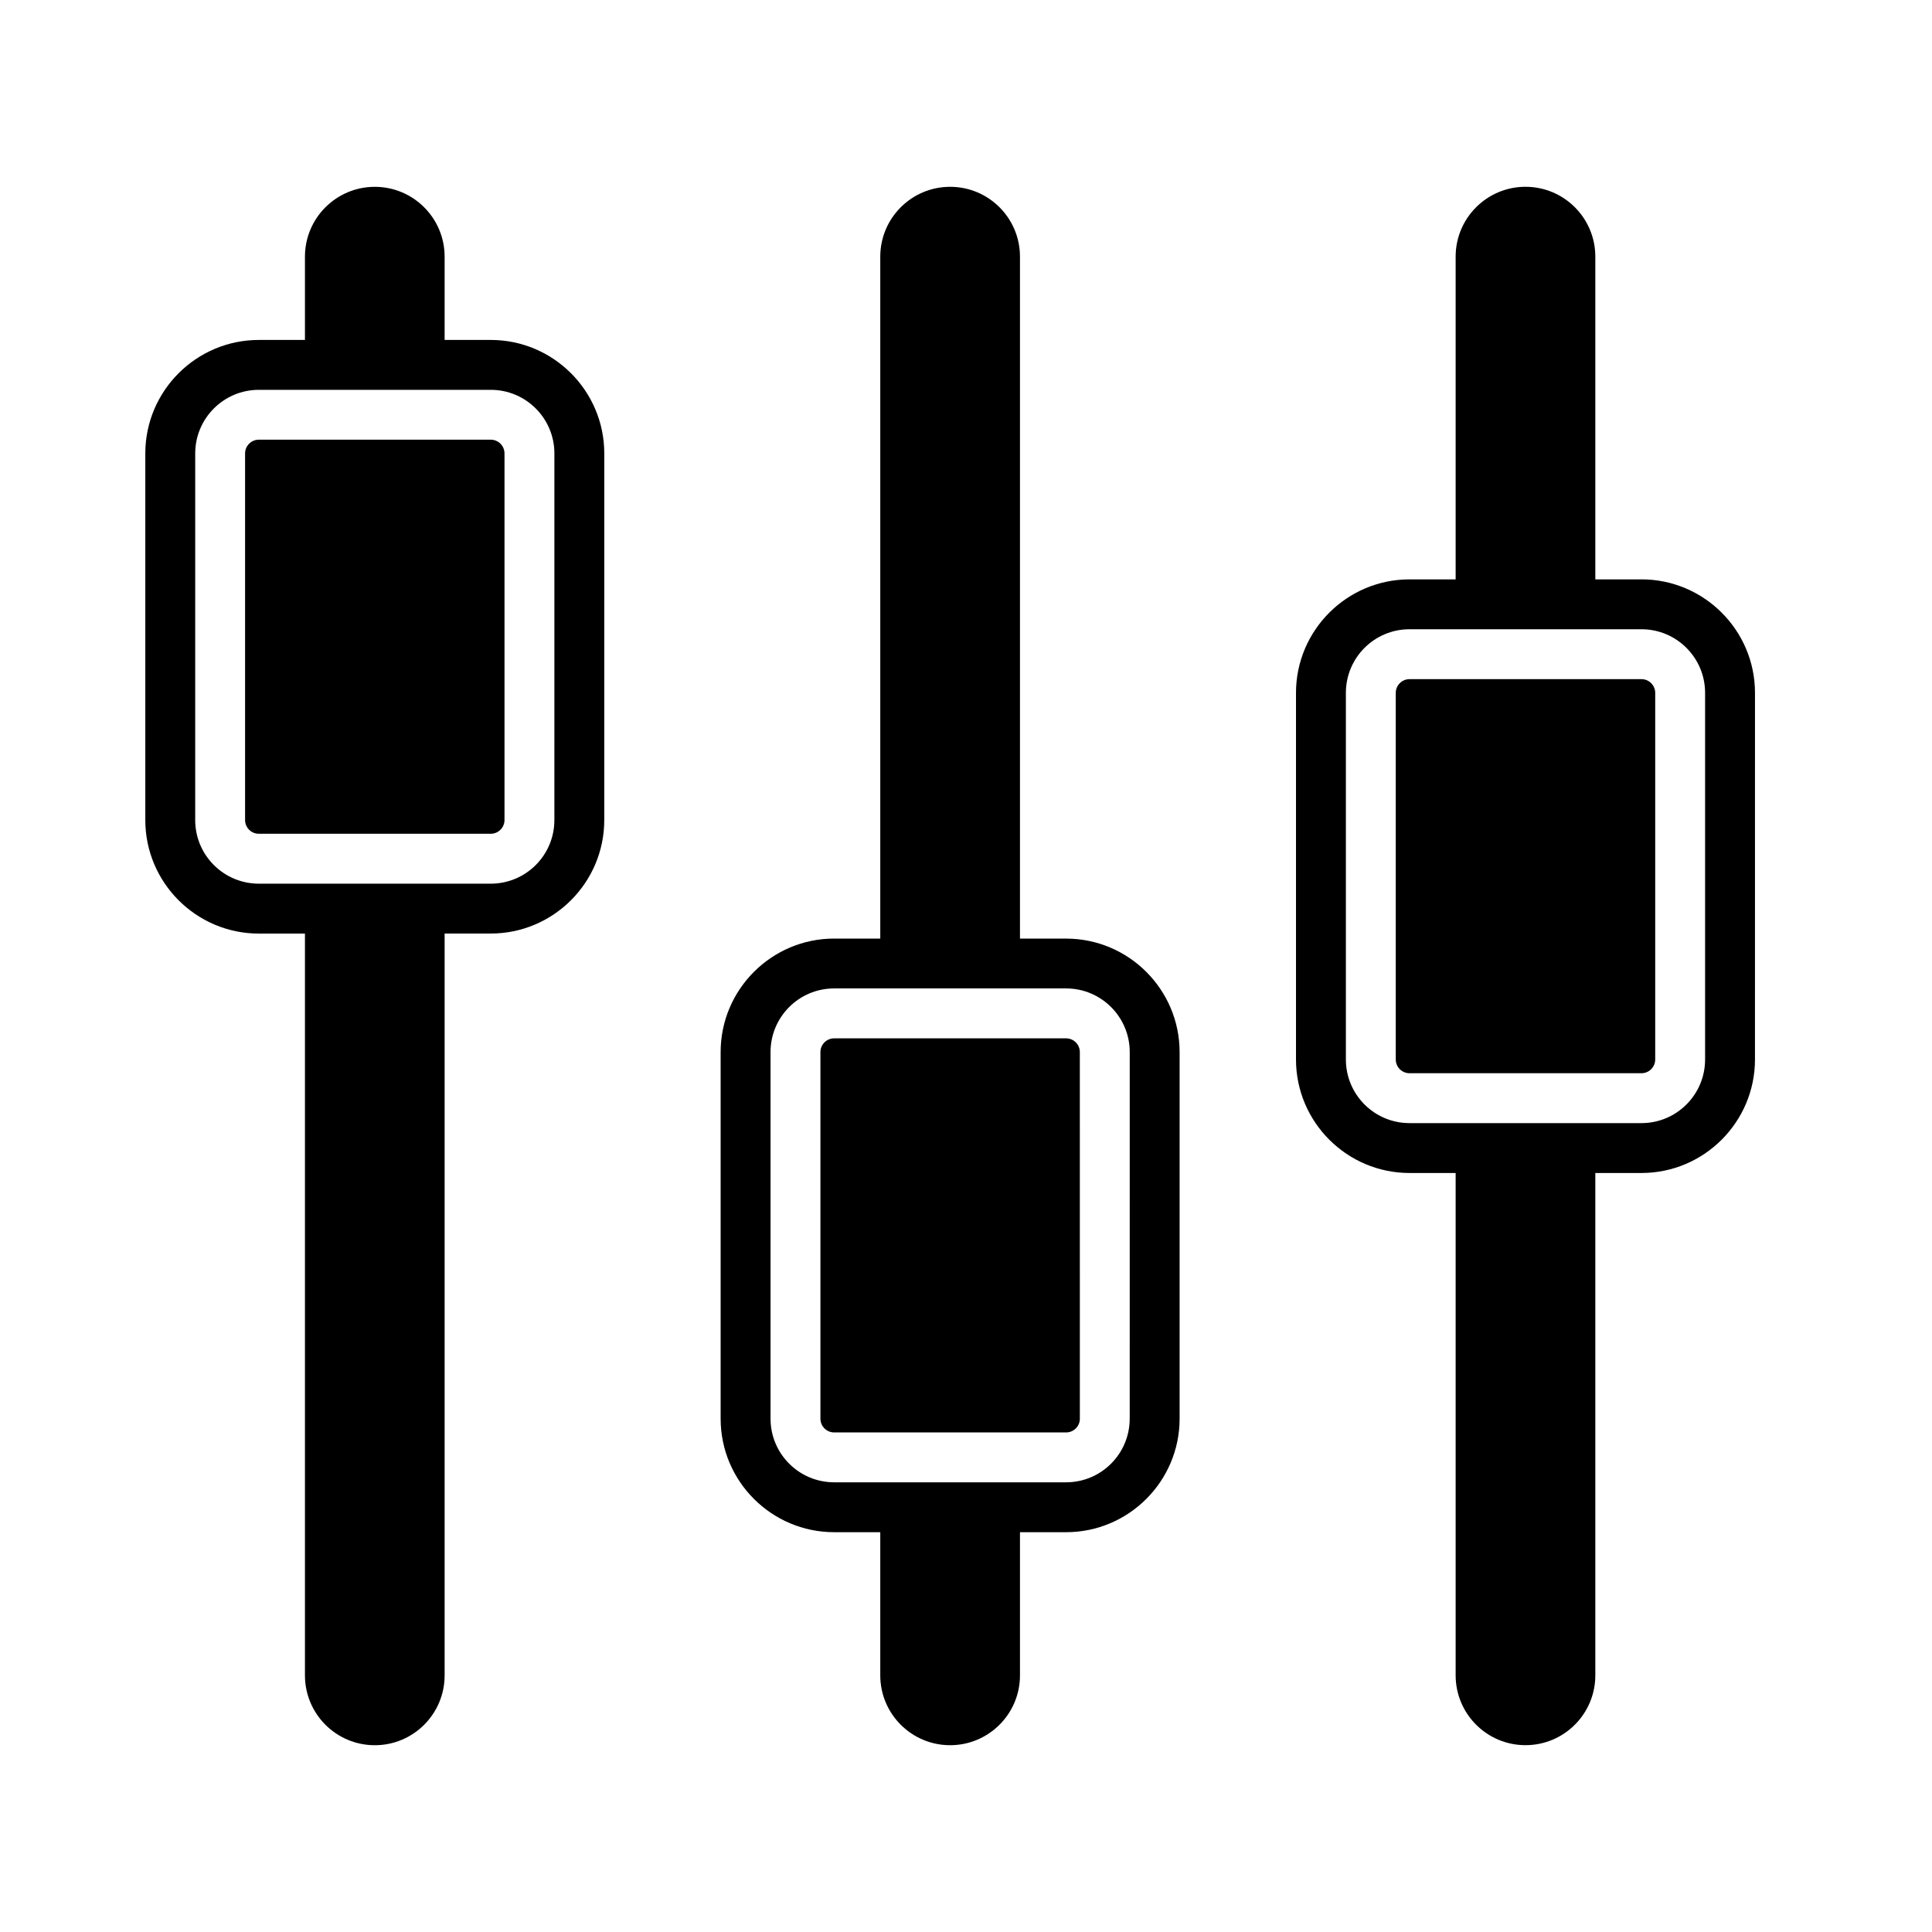
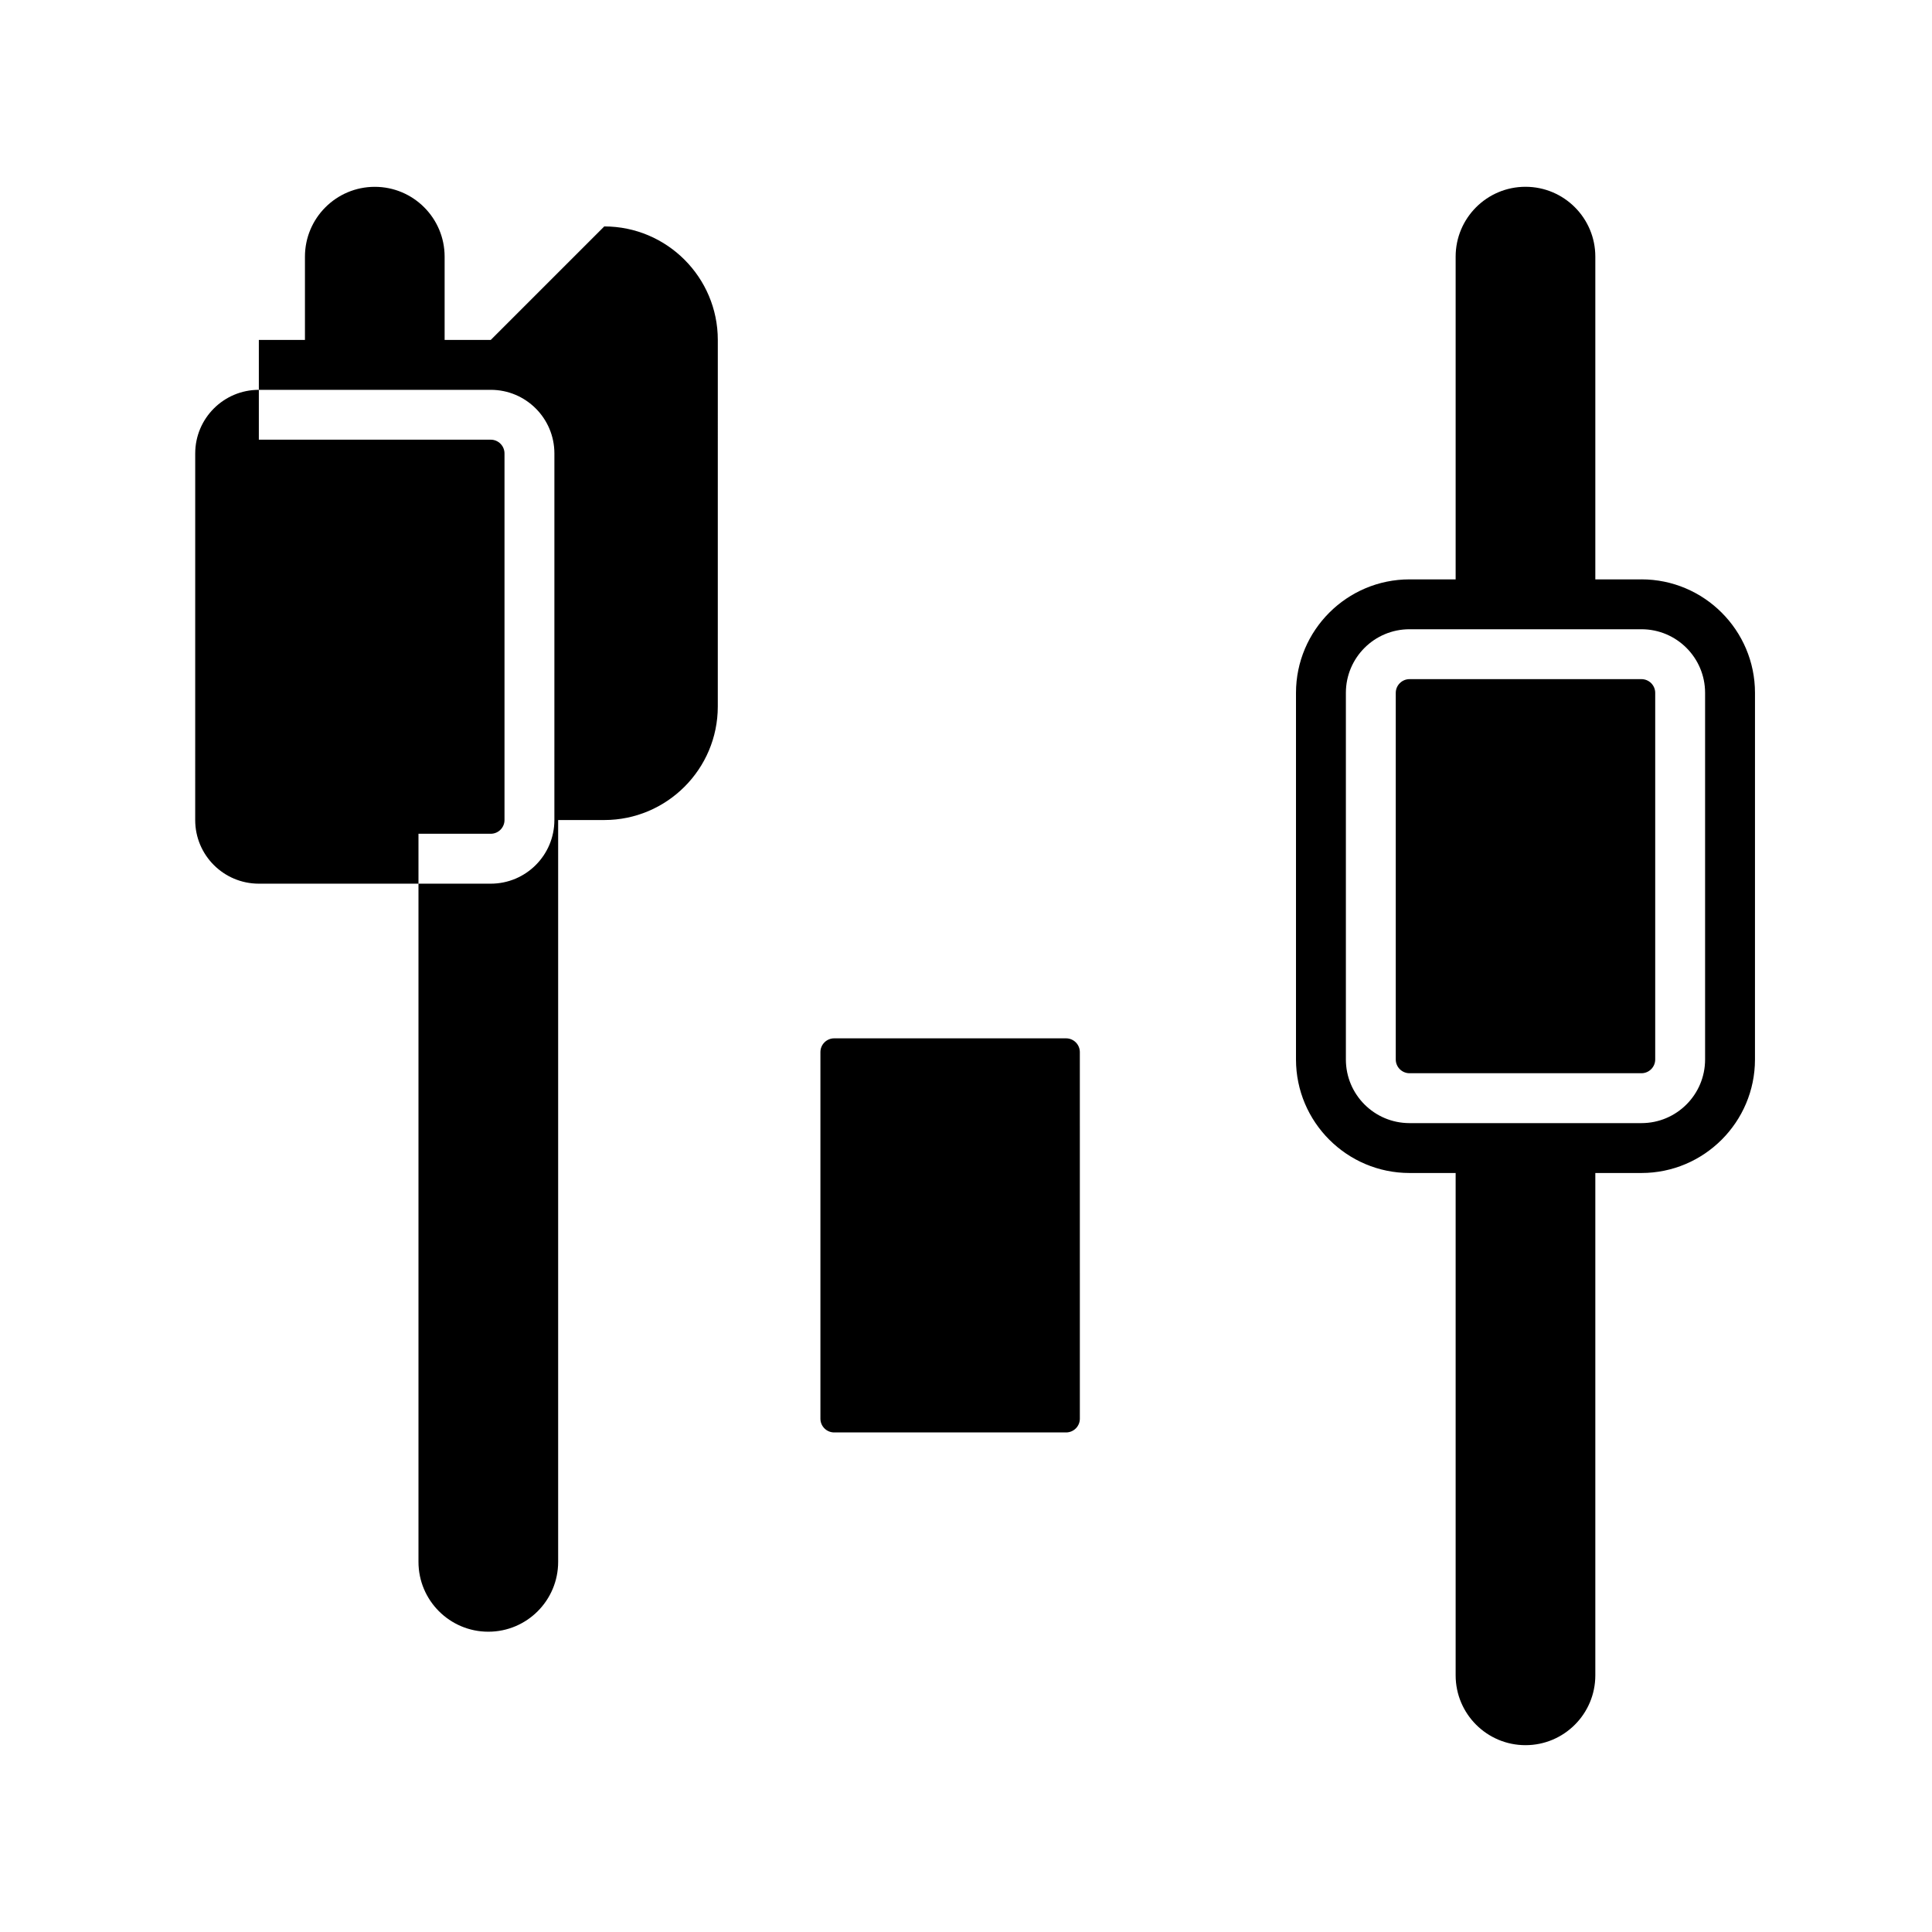
<svg xmlns="http://www.w3.org/2000/svg" fill="#000000" width="800px" height="800px" version="1.1" viewBox="144 144 512 512">
  <g>
    <path d="m426.52 419.17h-61.453c-2.004 0-3.648 1.633-3.648 3.648v97.145c0 2.016 1.641 3.648 3.648 3.648h61.457c2.012 0 3.648-1.629 3.648-3.648l-0.004-97.148c-0.004-2.012-1.637-3.644-3.648-3.644z" />
-     <path d="m426.52 392.73h-12.215v-180.71c0-10.223-8.289-18.512-18.512-18.512-10.211 0-18.512 8.289-18.512 18.512v180.71h-12.219c-16.586 0-30.086 13.504-30.086 30.086v97.145c0 16.59 13.496 30.086 30.086 30.086h12.219v37.938c0 10.219 8.293 18.512 18.512 18.512 10.223 0 18.512-8.293 18.512-18.512v-37.938h12.219c16.586 0 30.086-13.496 30.086-30.086v-97.141c-0.008-16.586-13.504-30.082-30.09-30.082zm16.863 127.23c0 9.32-7.547 16.867-16.867 16.867h-61.449c-9.316 0-16.867-7.547-16.867-16.867v-97.148c0-9.316 7.551-16.867 16.867-16.867h61.457c9.32 0 16.867 7.551 16.867 16.867l-0.004 97.148z" />
    <path d="m579 323.98h-61.461c-2.004 0-3.648 1.633-3.648 3.641v97.148c0 2.012 1.637 3.648 3.648 3.648h61.461c2.004 0 3.648-1.633 3.648-3.648v-97.148c0-2.008-1.637-3.641-3.648-3.641z" />
    <path d="m579 297.54h-12.223v-85.527c0-10.223-8.289-18.512-18.504-18.512-10.223 0-18.512 8.289-18.512 18.512v85.527h-12.223c-16.586 0-30.086 13.496-30.086 30.082v97.148c0 16.586 13.504 30.086 30.086 30.086h12.223v133.12c0 10.219 8.289 18.512 18.512 18.512 10.219 0 18.504-8.293 18.504-18.512v-133.12h12.223c16.586 0 30.086-13.504 30.086-30.086l0.004-97.152c0-16.586-13.504-30.082-30.09-30.082zm16.867 127.23c0 9.316-7.551 16.867-16.867 16.867h-61.461c-9.316 0-16.867-7.551-16.867-16.867v-97.152c0-9.316 7.551-16.863 16.867-16.863h61.461c9.316 0 16.867 7.551 16.867 16.863z" />
    <path d="m274.05 260.52h-61.453c-2.004 0-3.648 1.637-3.648 3.641v97.156c0 2.012 1.637 3.641 3.648 3.641h61.453c2.012 0 3.648-1.633 3.648-3.641v-97.148c0-2.012-1.637-3.648-3.648-3.648z" />
-     <path d="m274.05 234.09h-12.219v-22.066c0-10.223-8.289-18.512-18.504-18.512-10.223 0-18.512 8.289-18.512 18.512v22.066h-12.219c-16.586 0-30.086 13.496-30.086 30.082v97.156c0 16.586 13.504 30.082 30.086 30.082h12.219v196.58c0 10.219 8.289 18.512 18.512 18.512 10.219 0 18.504-8.293 18.504-18.512v-196.59h12.219c16.586 0 30.086-13.496 30.086-30.082l0.004-97.148c0-16.586-13.5-30.082-30.09-30.082zm16.867 127.23c0 9.316-7.551 16.863-16.867 16.863h-61.453c-9.316 0-16.867-7.551-16.867-16.863l0.004-97.148c0-9.309 7.551-16.863 16.867-16.863h61.453c9.316 0 16.867 7.551 16.867 16.863z" />
+     <path d="m274.05 234.09h-12.219v-22.066c0-10.223-8.289-18.512-18.504-18.512-10.223 0-18.512 8.289-18.512 18.512v22.066h-12.219v97.156c0 16.586 13.504 30.082 30.086 30.082h12.219v196.58c0 10.219 8.289 18.512 18.512 18.512 10.219 0 18.504-8.293 18.504-18.512v-196.59h12.219c16.586 0 30.086-13.496 30.086-30.082l0.004-97.148c0-16.586-13.5-30.082-30.09-30.082zm16.867 127.23c0 9.316-7.551 16.863-16.867 16.863h-61.453c-9.316 0-16.867-7.551-16.867-16.863l0.004-97.148c0-9.309 7.551-16.863 16.867-16.863h61.453c9.316 0 16.867 7.551 16.867 16.863z" />
  </g>
</svg>